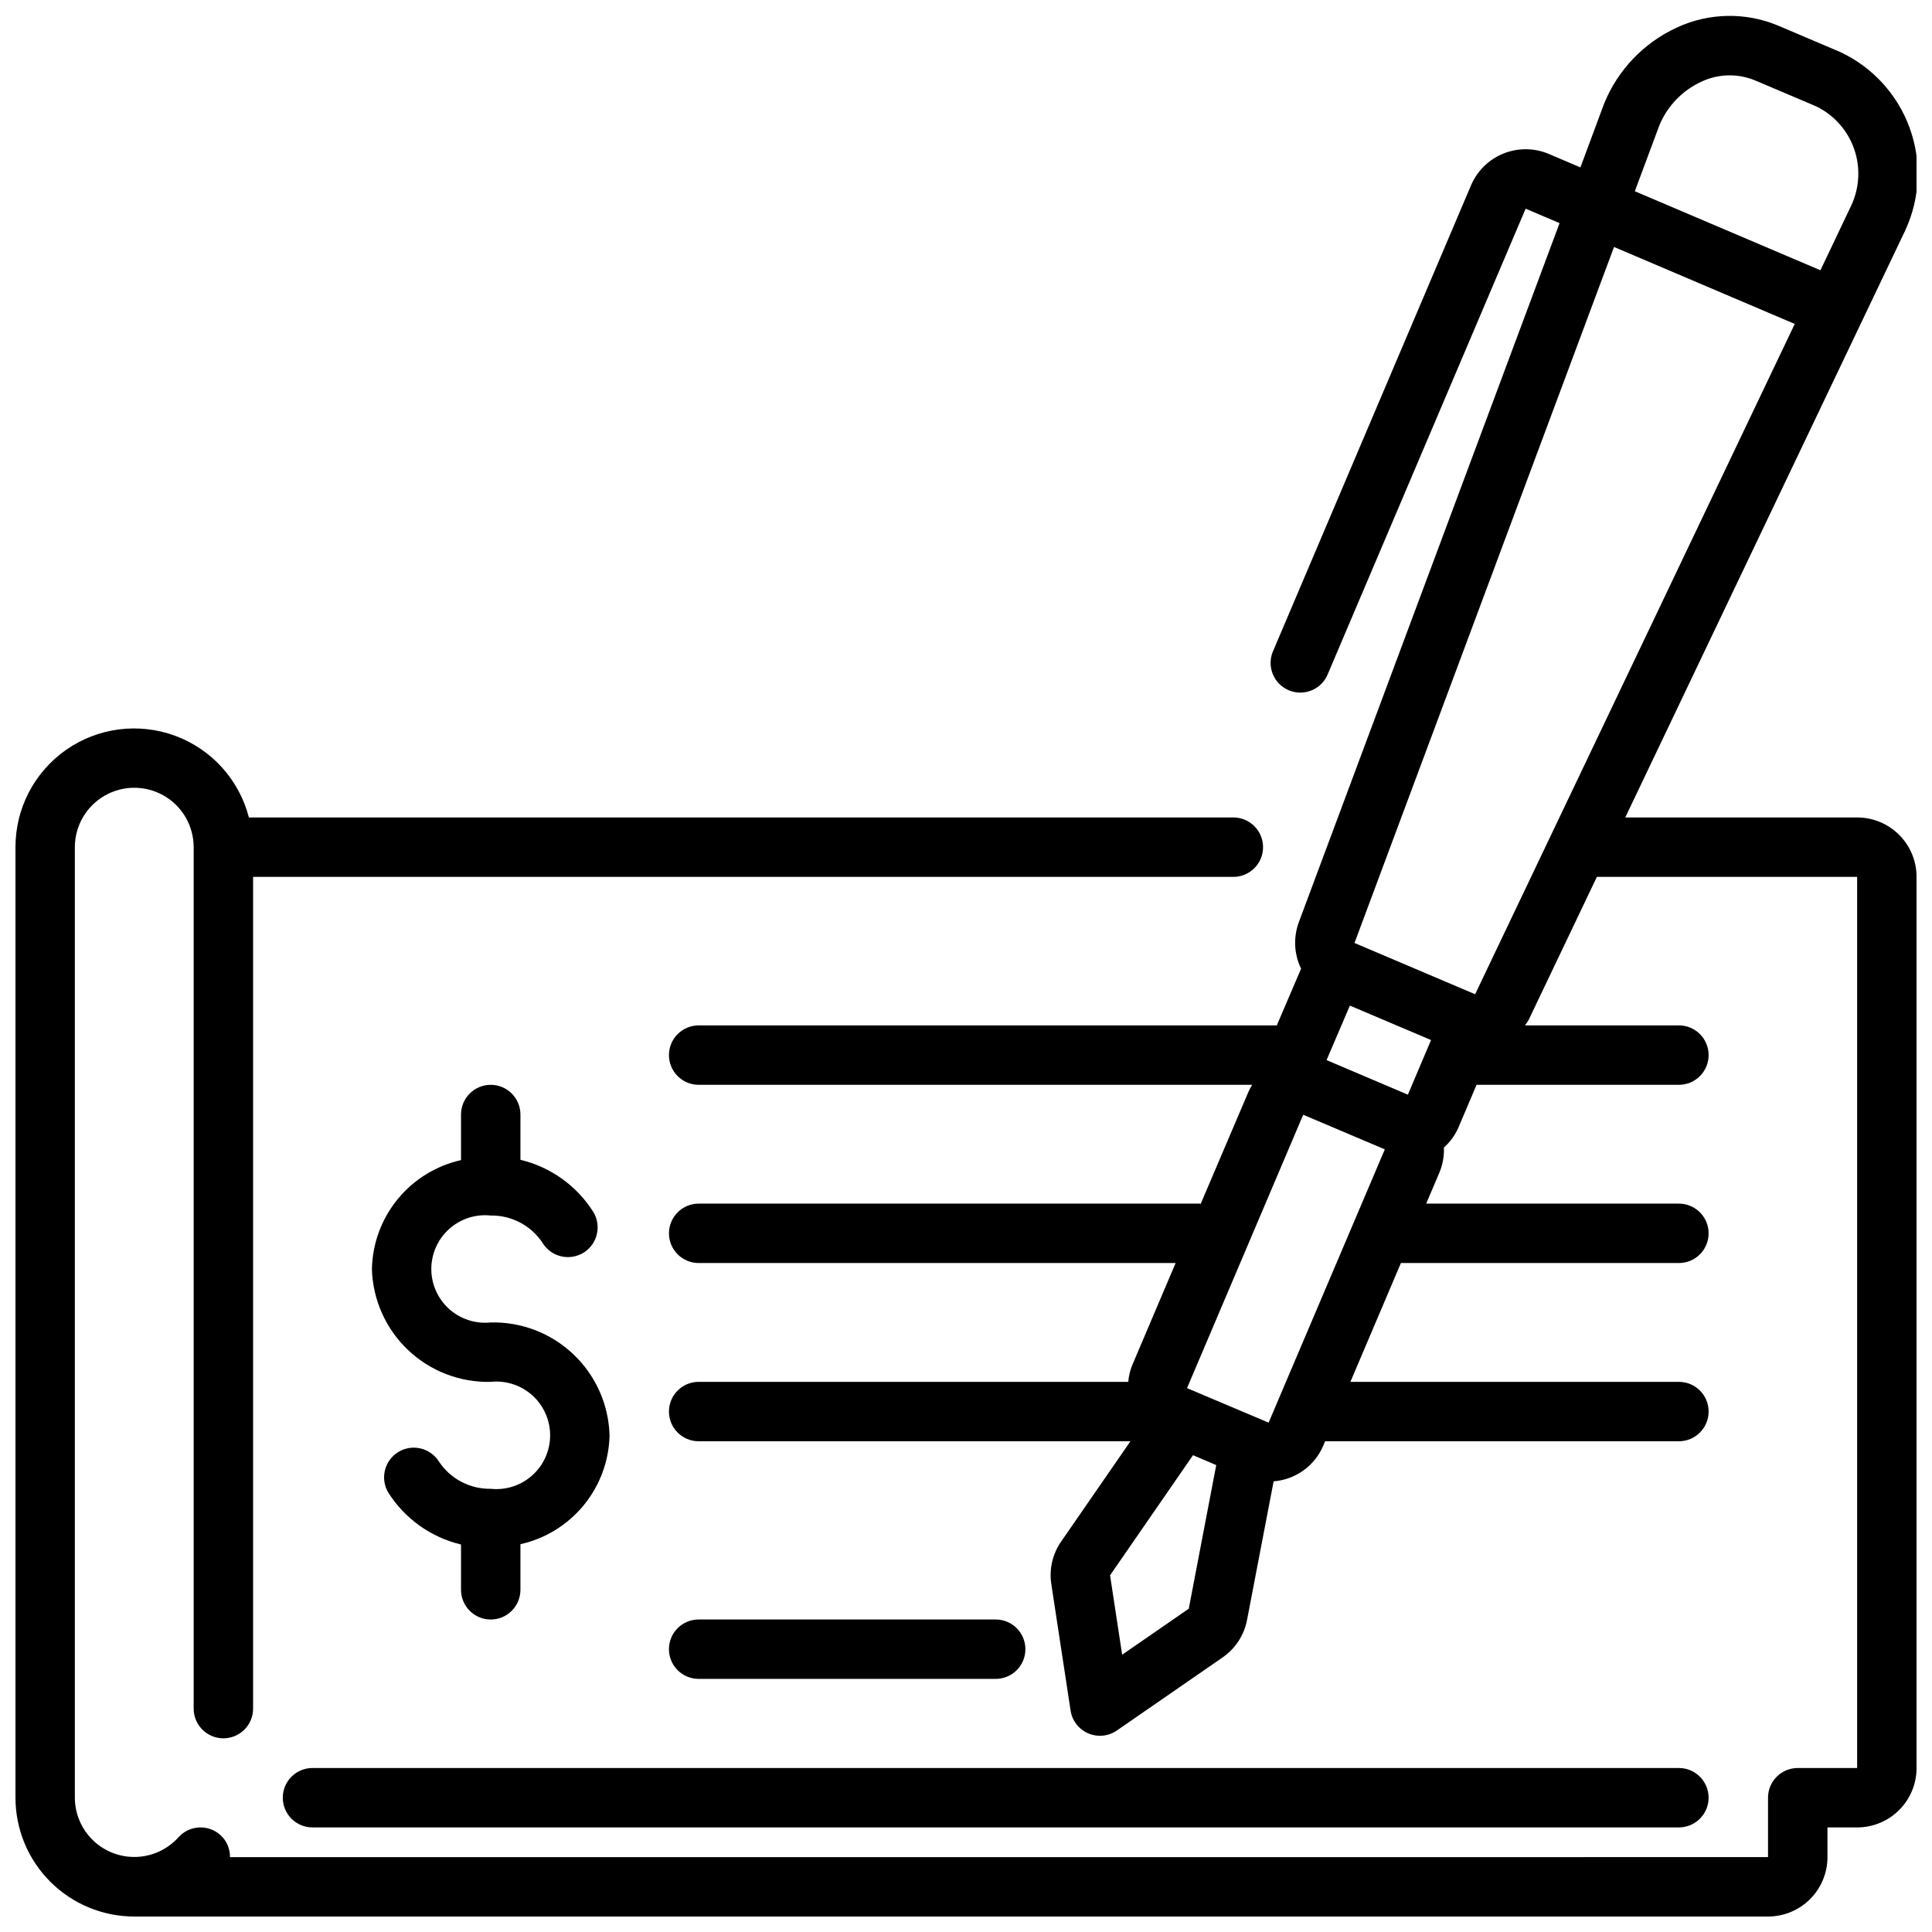
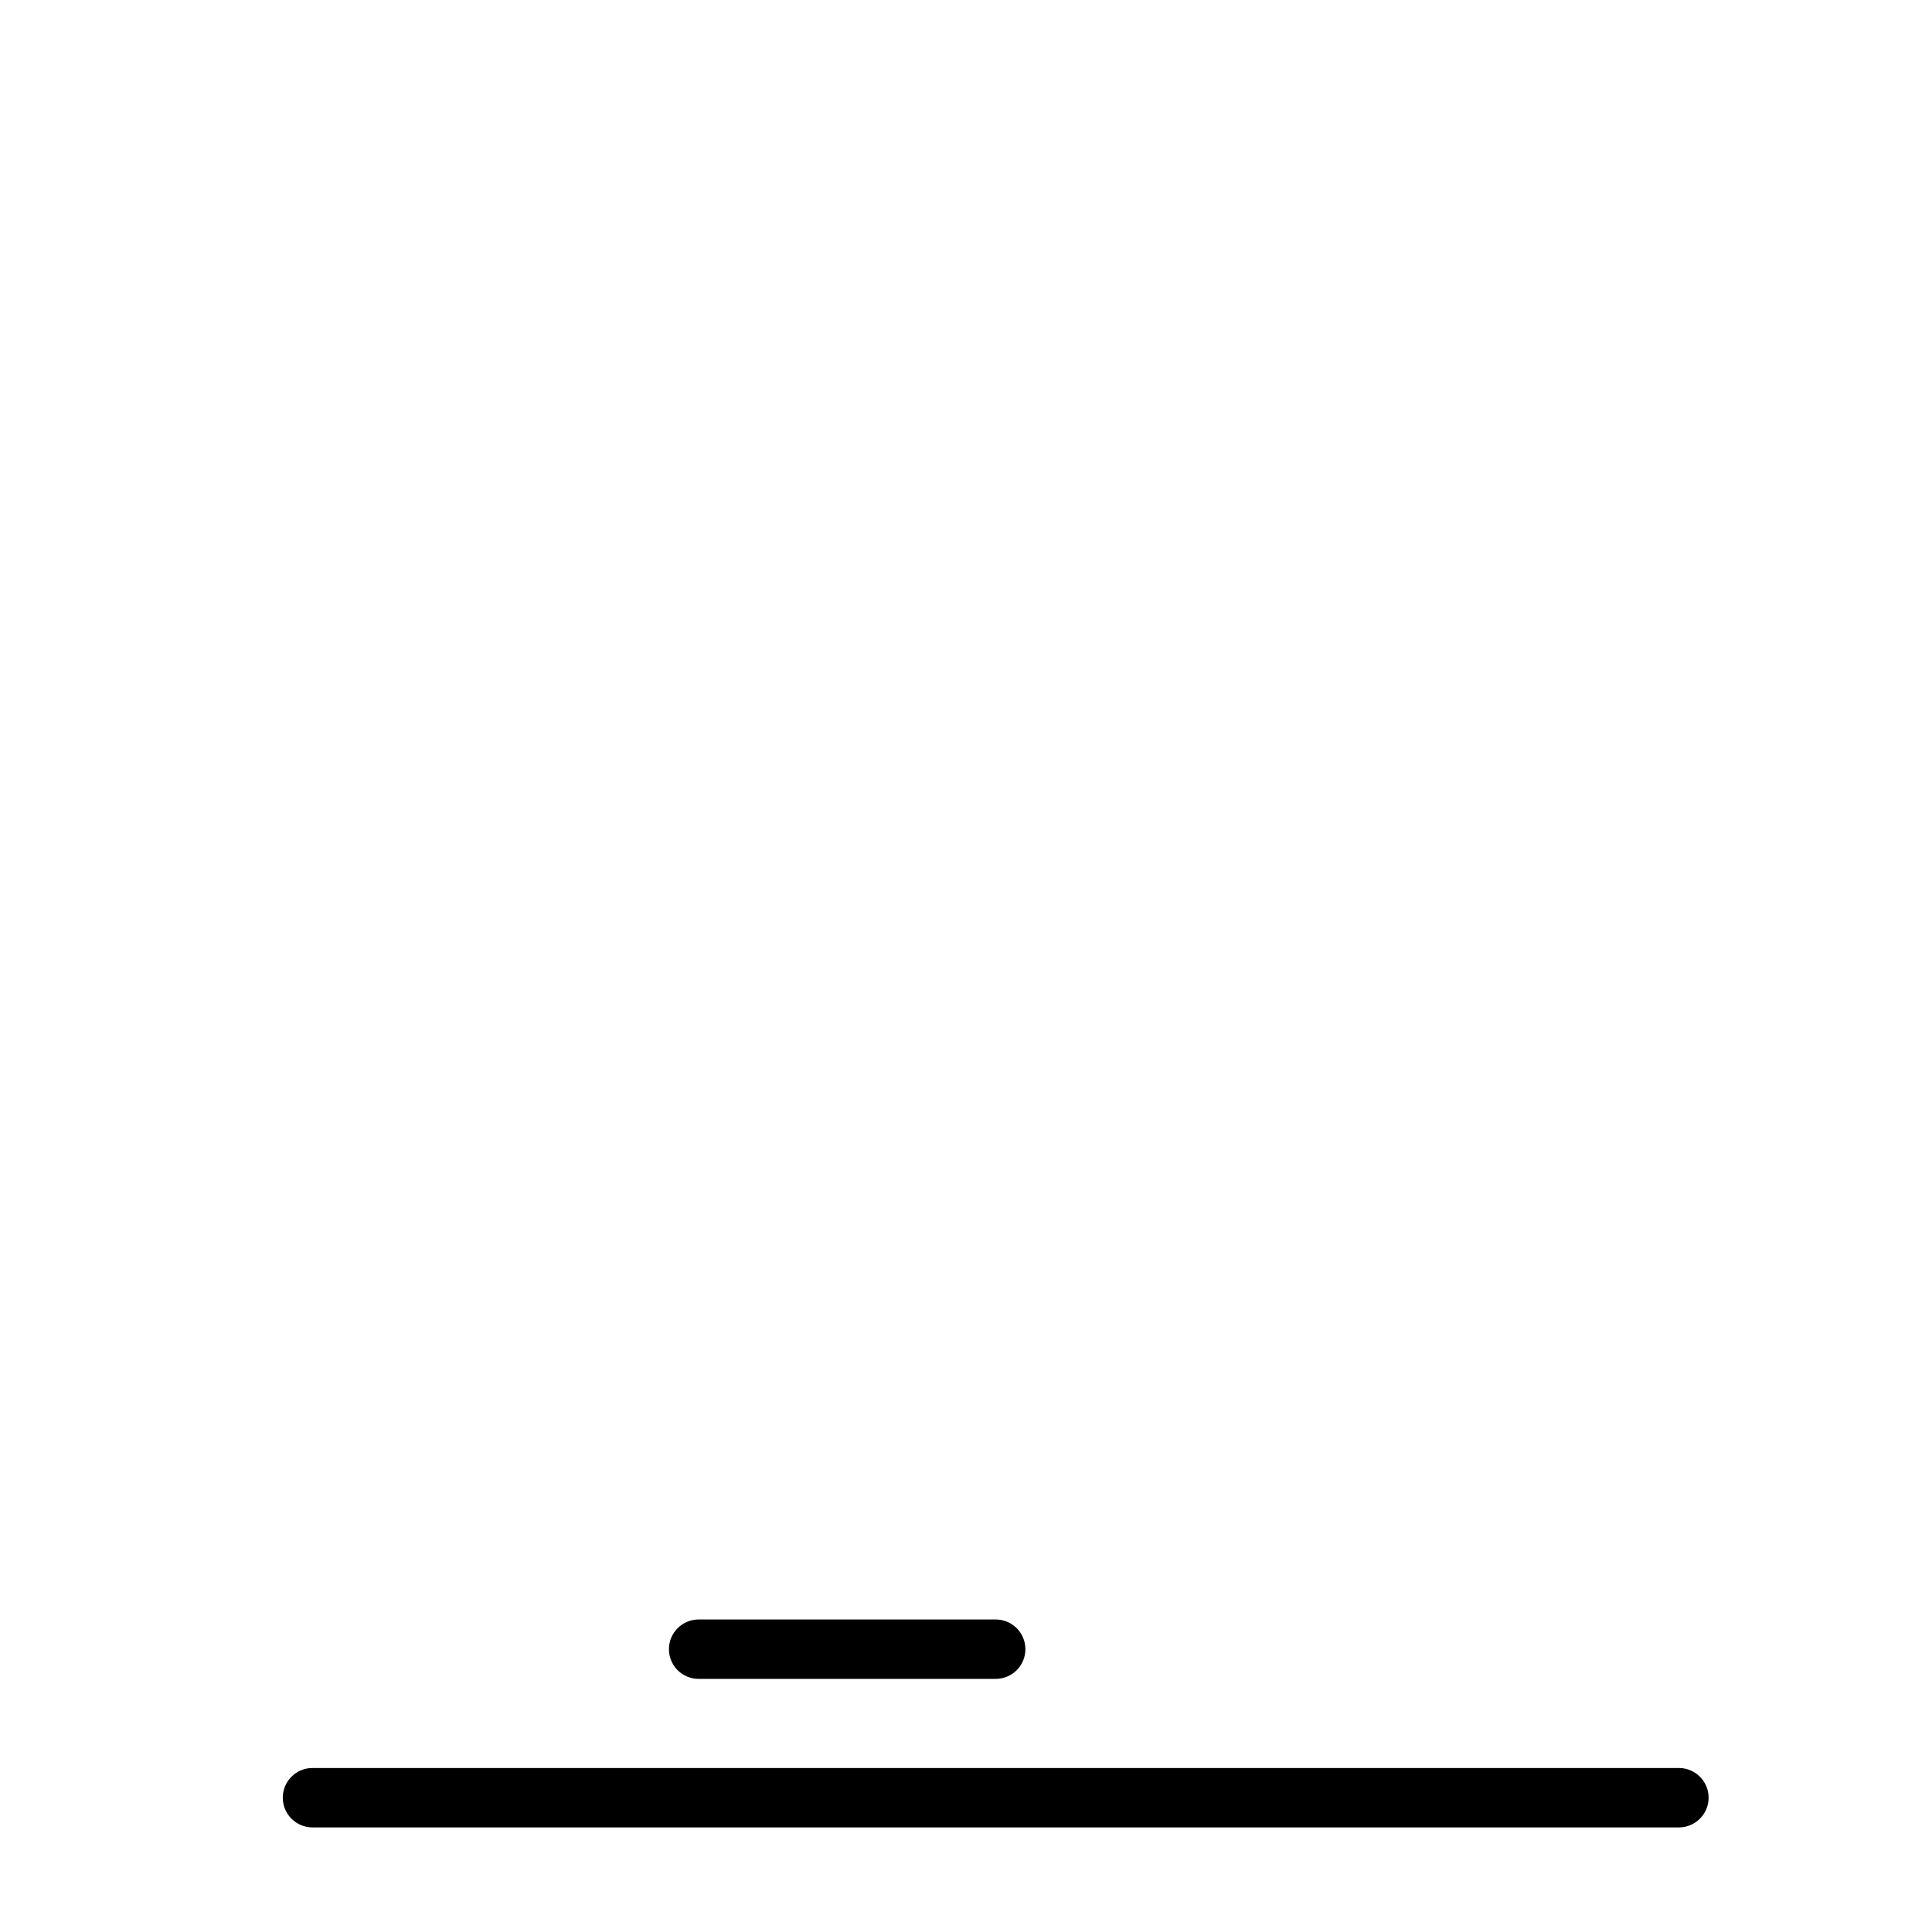
<svg xmlns="http://www.w3.org/2000/svg" width="800px" height="800px" version="1.1" viewBox="144 144 512 512">
  <defs>
    <clipPath id="a">
-       <path d="m148.09 148.09h503.81v503.81h-503.81z" />
-     </clipPath>
+       </clipPath>
  </defs>
-   <path d="m274.05 431.49c-4.348 0-7.871 3.523-7.871 7.871v12.082c-6.598 1.473-12.512 5.117-16.793 10.348-4.281 5.231-6.684 11.746-6.824 18.504 0.223 8.137 3.66 15.855 9.562 21.461 5.902 5.609 13.785 8.648 21.926 8.453 4.016-0.426 8.023 0.875 11.027 3.578 3 2.703 4.715 6.551 4.715 10.59s-1.715 7.891-4.715 10.594c-3.004 2.699-7.012 4-11.027 3.578-5.535 0.09-10.734-2.66-13.77-7.289-2.324-3.613-7.113-4.695-10.766-2.434-3.648 2.262-4.812 7.031-2.617 10.723 4.391 6.922 11.305 11.863 19.281 13.766v12c0 4.348 3.523 7.871 7.871 7.871s7.871-3.523 7.871-7.871v-12.086c6.598-1.473 12.508-5.117 16.789-10.348 4.285-5.231 6.688-11.746 6.828-18.504-0.223-8.137-3.664-15.855-9.566-21.461-5.898-5.606-13.785-8.645-21.922-8.453-4.019 0.426-8.027-0.875-11.027-3.578-3.004-2.699-4.719-6.551-4.719-10.59 0-4.039 1.715-7.887 4.719-10.59 3-2.703 7.008-4.004 11.027-3.578 5.535-0.09 10.73 2.664 13.766 7.297 2.297 3.695 7.148 4.832 10.844 2.539 3.695-2.293 4.832-7.148 2.539-10.844-4.394-6.918-11.309-11.855-19.277-13.762v-11.996c0-2.09-0.828-4.09-2.305-5.566-1.477-1.477-3.481-2.305-5.566-2.305z" />
  <path d="m218.94 620.41c0 2.09 0.828 4.09 2.305 5.566 1.477 1.477 3.481 2.309 5.566 2.309h362.11c4.348 0 7.875-3.527 7.875-7.875 0-4.348-3.527-7.871-7.875-7.871h-362.11c-4.348 0-7.871 3.523-7.871 7.871z" />
  <path d="m407.87 573.18h-78.723c-4.348 0-7.871 3.523-7.871 7.871 0 4.348 3.523 7.871 7.871 7.871h78.723c4.348 0 7.871-3.523 7.871-7.871 0-4.348-3.523-7.871-7.871-7.871z" />
  <g clip-path="url(#a)">
-     <path d="m631.59 157.75-16.297-6.93c-8.629-3.641-18.398-3.469-26.898 0.473-8.742 4.016-15.633 11.207-19.27 20.113l-6.297 16.957-8.336-3.551c-3.848-1.641-8.188-1.684-12.066-0.121-3.879 1.566-6.977 4.609-8.605 8.457l-52.344 123.16c-0.918 1.934-1.004 4.164-0.242 6.164 0.758 2.004 2.305 3.609 4.277 4.449 1.973 0.84 4.199 0.836 6.172-0.004 1.969-0.84 3.512-2.449 4.269-4.453l52.352-123.16 8.996 3.824-69.094 185.25c-1.496 4.016-1.285 8.473 0.594 12.328l-6.441 15.035h-153.21c-4.348 0-7.871 3.523-7.871 7.871 0 4.348 3.523 7.875 7.871 7.875h146.69c-0.355 0.562-0.672 1.152-0.949 1.762l-12.699 29.789c-0.102 0-0.188-0.062-0.301-0.062h-132.74c-4.348 0-7.871 3.523-7.871 7.871s3.523 7.871 7.871 7.871h126.4l-11.469 26.984c-0.59 1.438-0.957 2.957-1.086 4.504h-113.85c-4.348 0-7.871 3.523-7.871 7.871s3.523 7.871 7.871 7.871h114.43l-18.332 26.535-0.004 0.004c-2.309 3.297-3.25 7.363-2.629 11.344l5.102 33.488c0.41 2.68 2.172 4.957 4.66 6.035 2.492 1.074 5.356 0.793 7.59-0.746l27.992-19.34v-0.004c3.41-2.336 5.758-5.926 6.527-9.988l7.039-36.707h-0.004c2.836-0.223 5.555-1.211 7.867-2.863 2.312-1.652 4.129-3.902 5.258-6.512l0.535-1.246h93.746c4.348 0 7.875-3.523 7.875-7.871s-3.527-7.871-7.875-7.871h-87.055l13.383-31.488h73.672c4.348 0 7.875-3.523 7.875-7.871s-3.527-7.871-7.875-7.871h-66.973l3.504-8.234h-0.004c0.875-2.102 1.285-4.363 1.199-6.637 1.664-1.484 2.984-3.309 3.871-5.356l4.781-11.262h53.621c4.348 0 7.875-3.527 7.875-7.875 0-4.348-3.527-7.871-7.875-7.871h-40.793c0.363-0.473 0.695-0.973 0.992-1.488l18.066-37.871h68.969v236.16h-15.746c-4.348 0-7.871 3.523-7.871 7.871v15.742l-407.59 0.004c0.031-2.231-0.898-4.363-2.551-5.859-3.234-2.902-8.211-2.633-11.113 0.602-2.856 3.172-6.875 5.051-11.137 5.203-4.266 0.156-8.41-1.43-11.484-4.387s-4.82-7.035-4.832-11.305v-251.9c0-5.625 3.004-10.824 7.875-13.637 4.871-2.812 10.871-2.812 15.742 0s7.871 8.012 7.871 13.637v228.29c0 4.348 3.527 7.871 7.875 7.871 4.348 0 7.871-3.523 7.871-7.871v-220.42h259.78c4.348 0 7.871-3.523 7.871-7.871 0-4.348-3.523-7.875-7.871-7.875h-260.89c-2.566-9.969-9.852-18.047-19.504-21.629-9.652-3.578-20.445-2.207-28.891 3.676-8.449 5.887-13.477 15.531-13.465 25.828v251.9c0 8.352 3.316 16.363 9.223 22.266 5.906 5.906 13.914 9.223 22.266 9.223h432.96c4.176 0 8.18-1.656 11.133-4.609s4.613-6.957 4.613-11.133v-7.871h7.871c4.176 0 8.18-1.66 11.133-4.613s4.609-6.957 4.609-11.133v-236.16c0-4.176-1.656-8.18-4.609-11.133s-6.957-4.613-11.133-4.613h-61.457l74.25-155.68c3.938-8.562 4.324-18.34 1.07-27.188-3.254-8.848-9.883-16.047-18.43-20.02zm-114.49 276.35-21.547-9.164 6.18-14.445 21.508 9.133zm-27.75 5.344h0.07l21.57 9.148-30.797 72.422-21.621-9.148zm-47.969 143.07-3.203-21.043 21.98-31.828 6.156 2.621-7.277 38.055zm93.543-175.03-31.969-13.586 68.777-184.45 47.895 20.395zm99.66-209-8.148 17.137-49.191-20.941 6.5-17.453c2.117-5.117 6.086-9.25 11.117-11.57 4.496-2.129 9.68-2.25 14.27-0.34l16.305 6.918v0.004c4.656 2.305 8.223 6.348 9.934 11.254 1.707 4.906 1.426 10.289-0.785 14.992z" />
-   </g>
+     </g>
</svg>